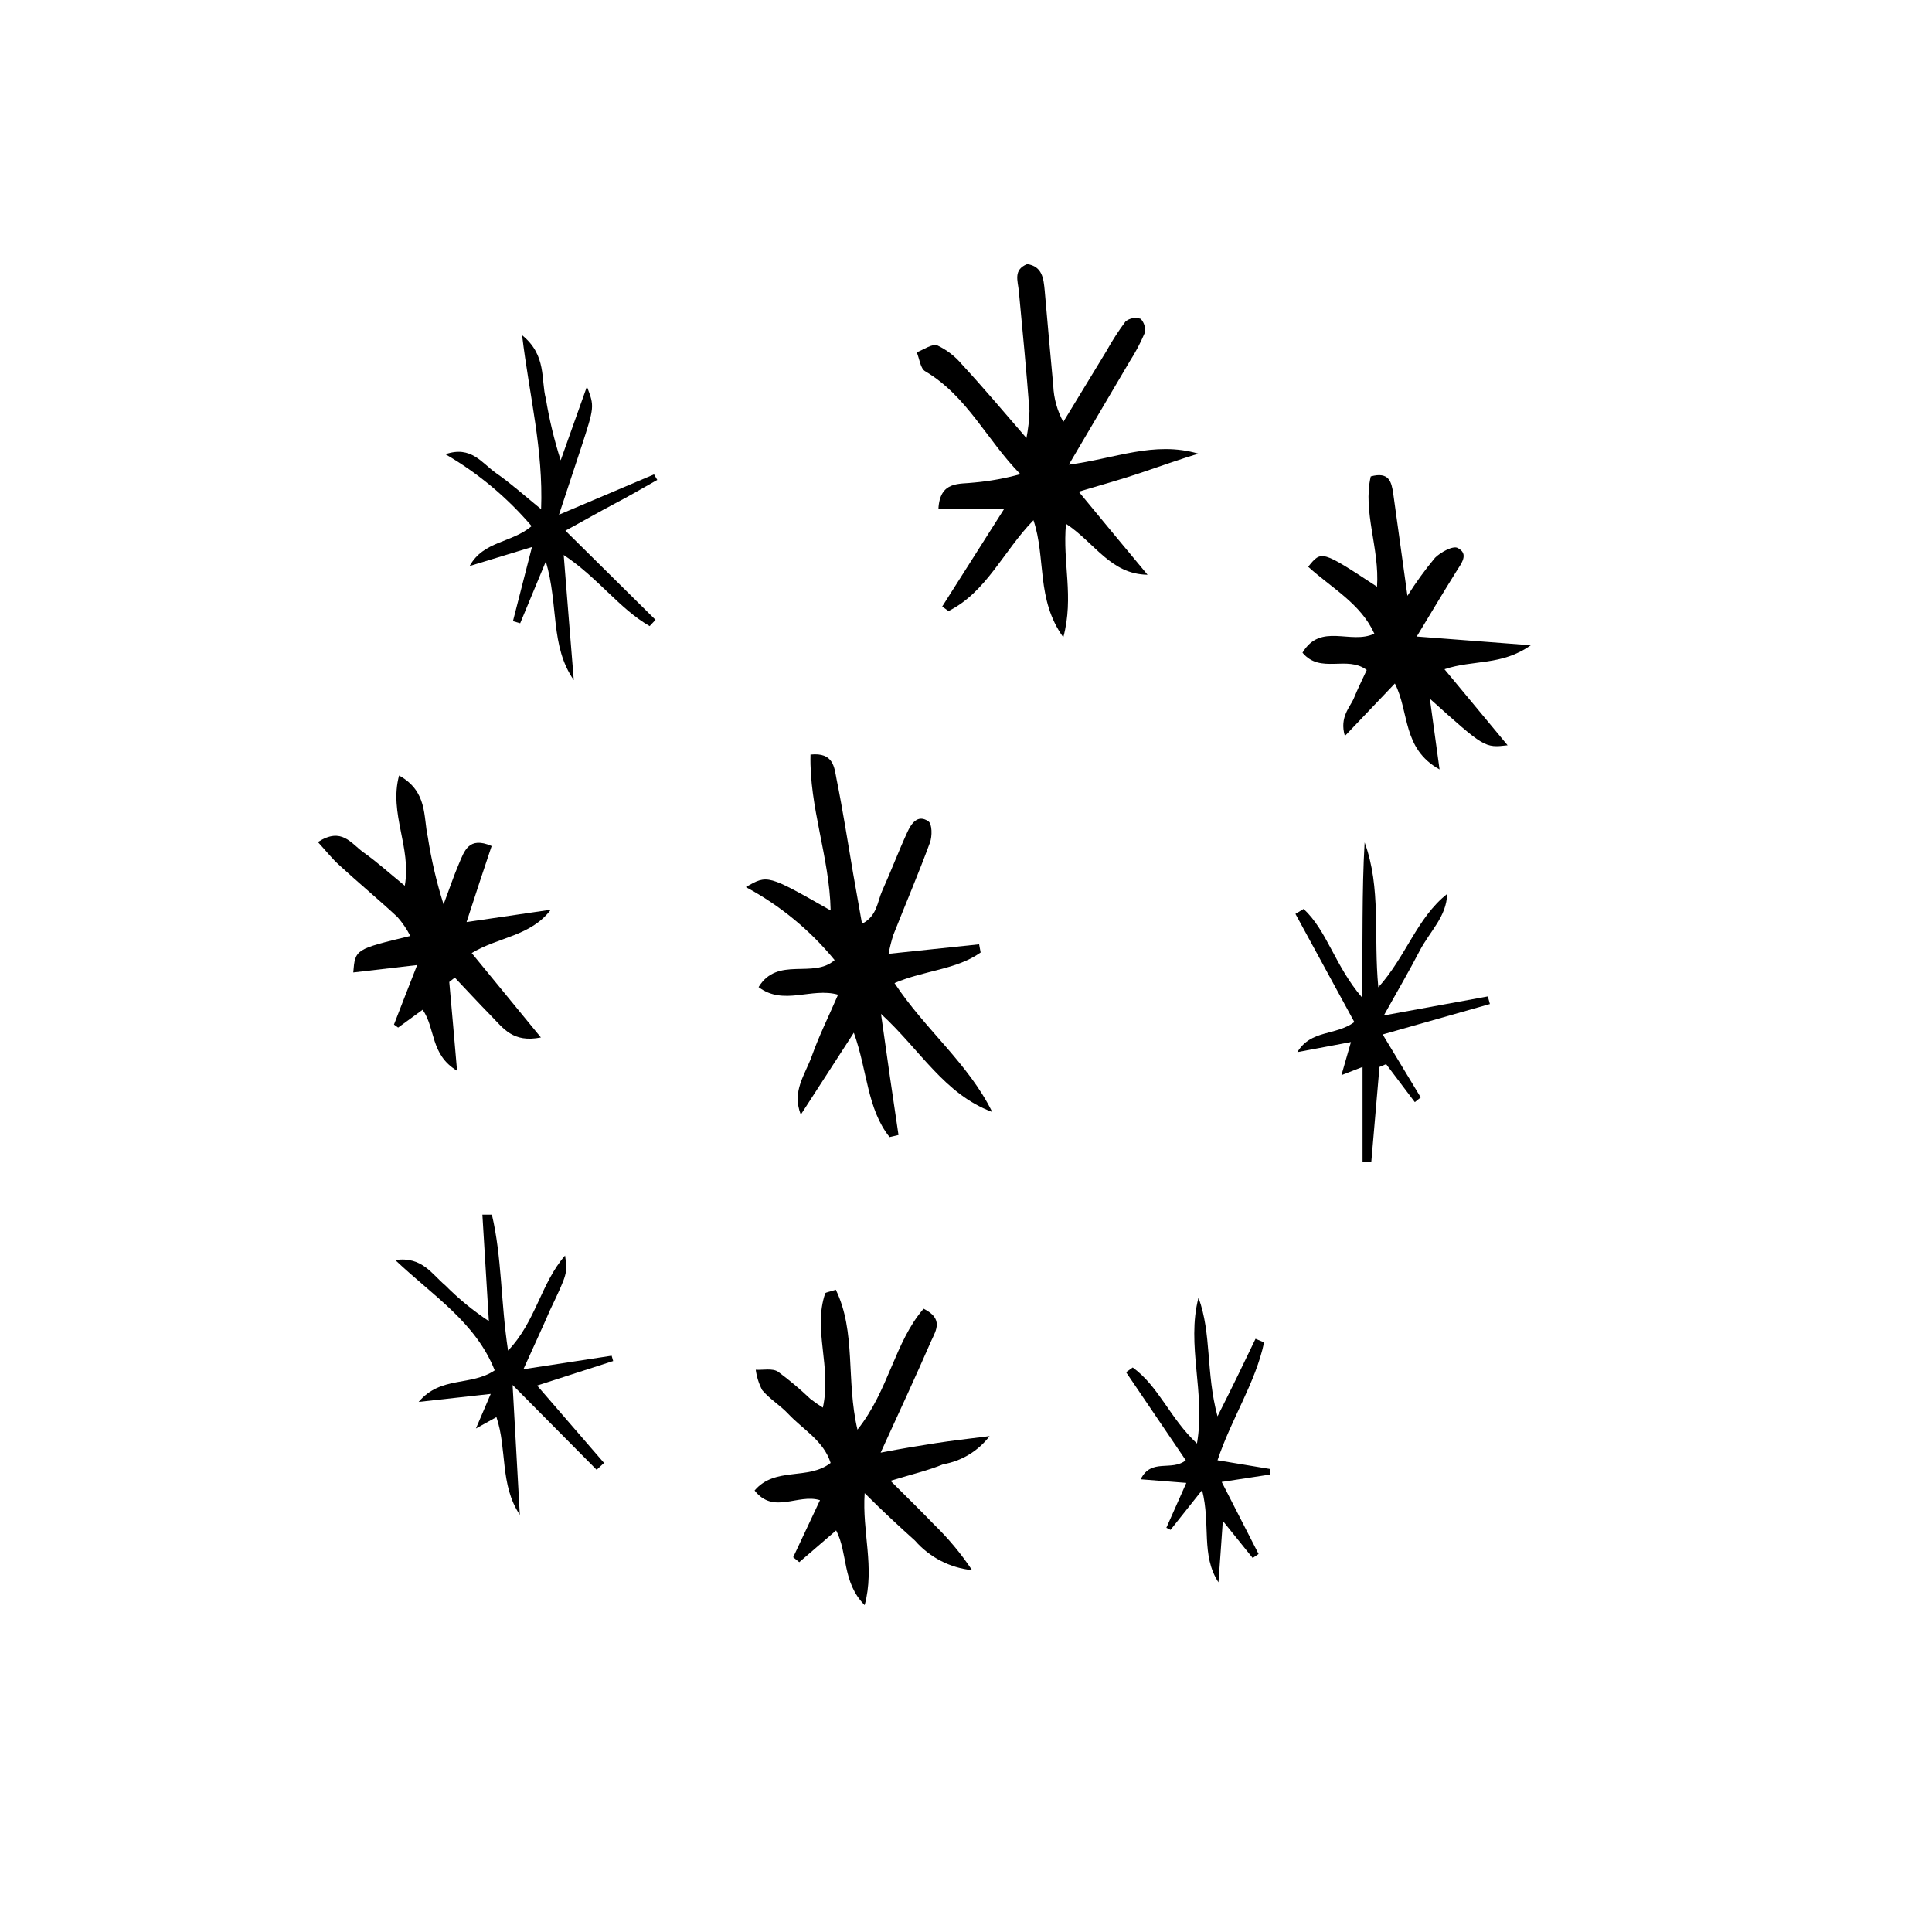
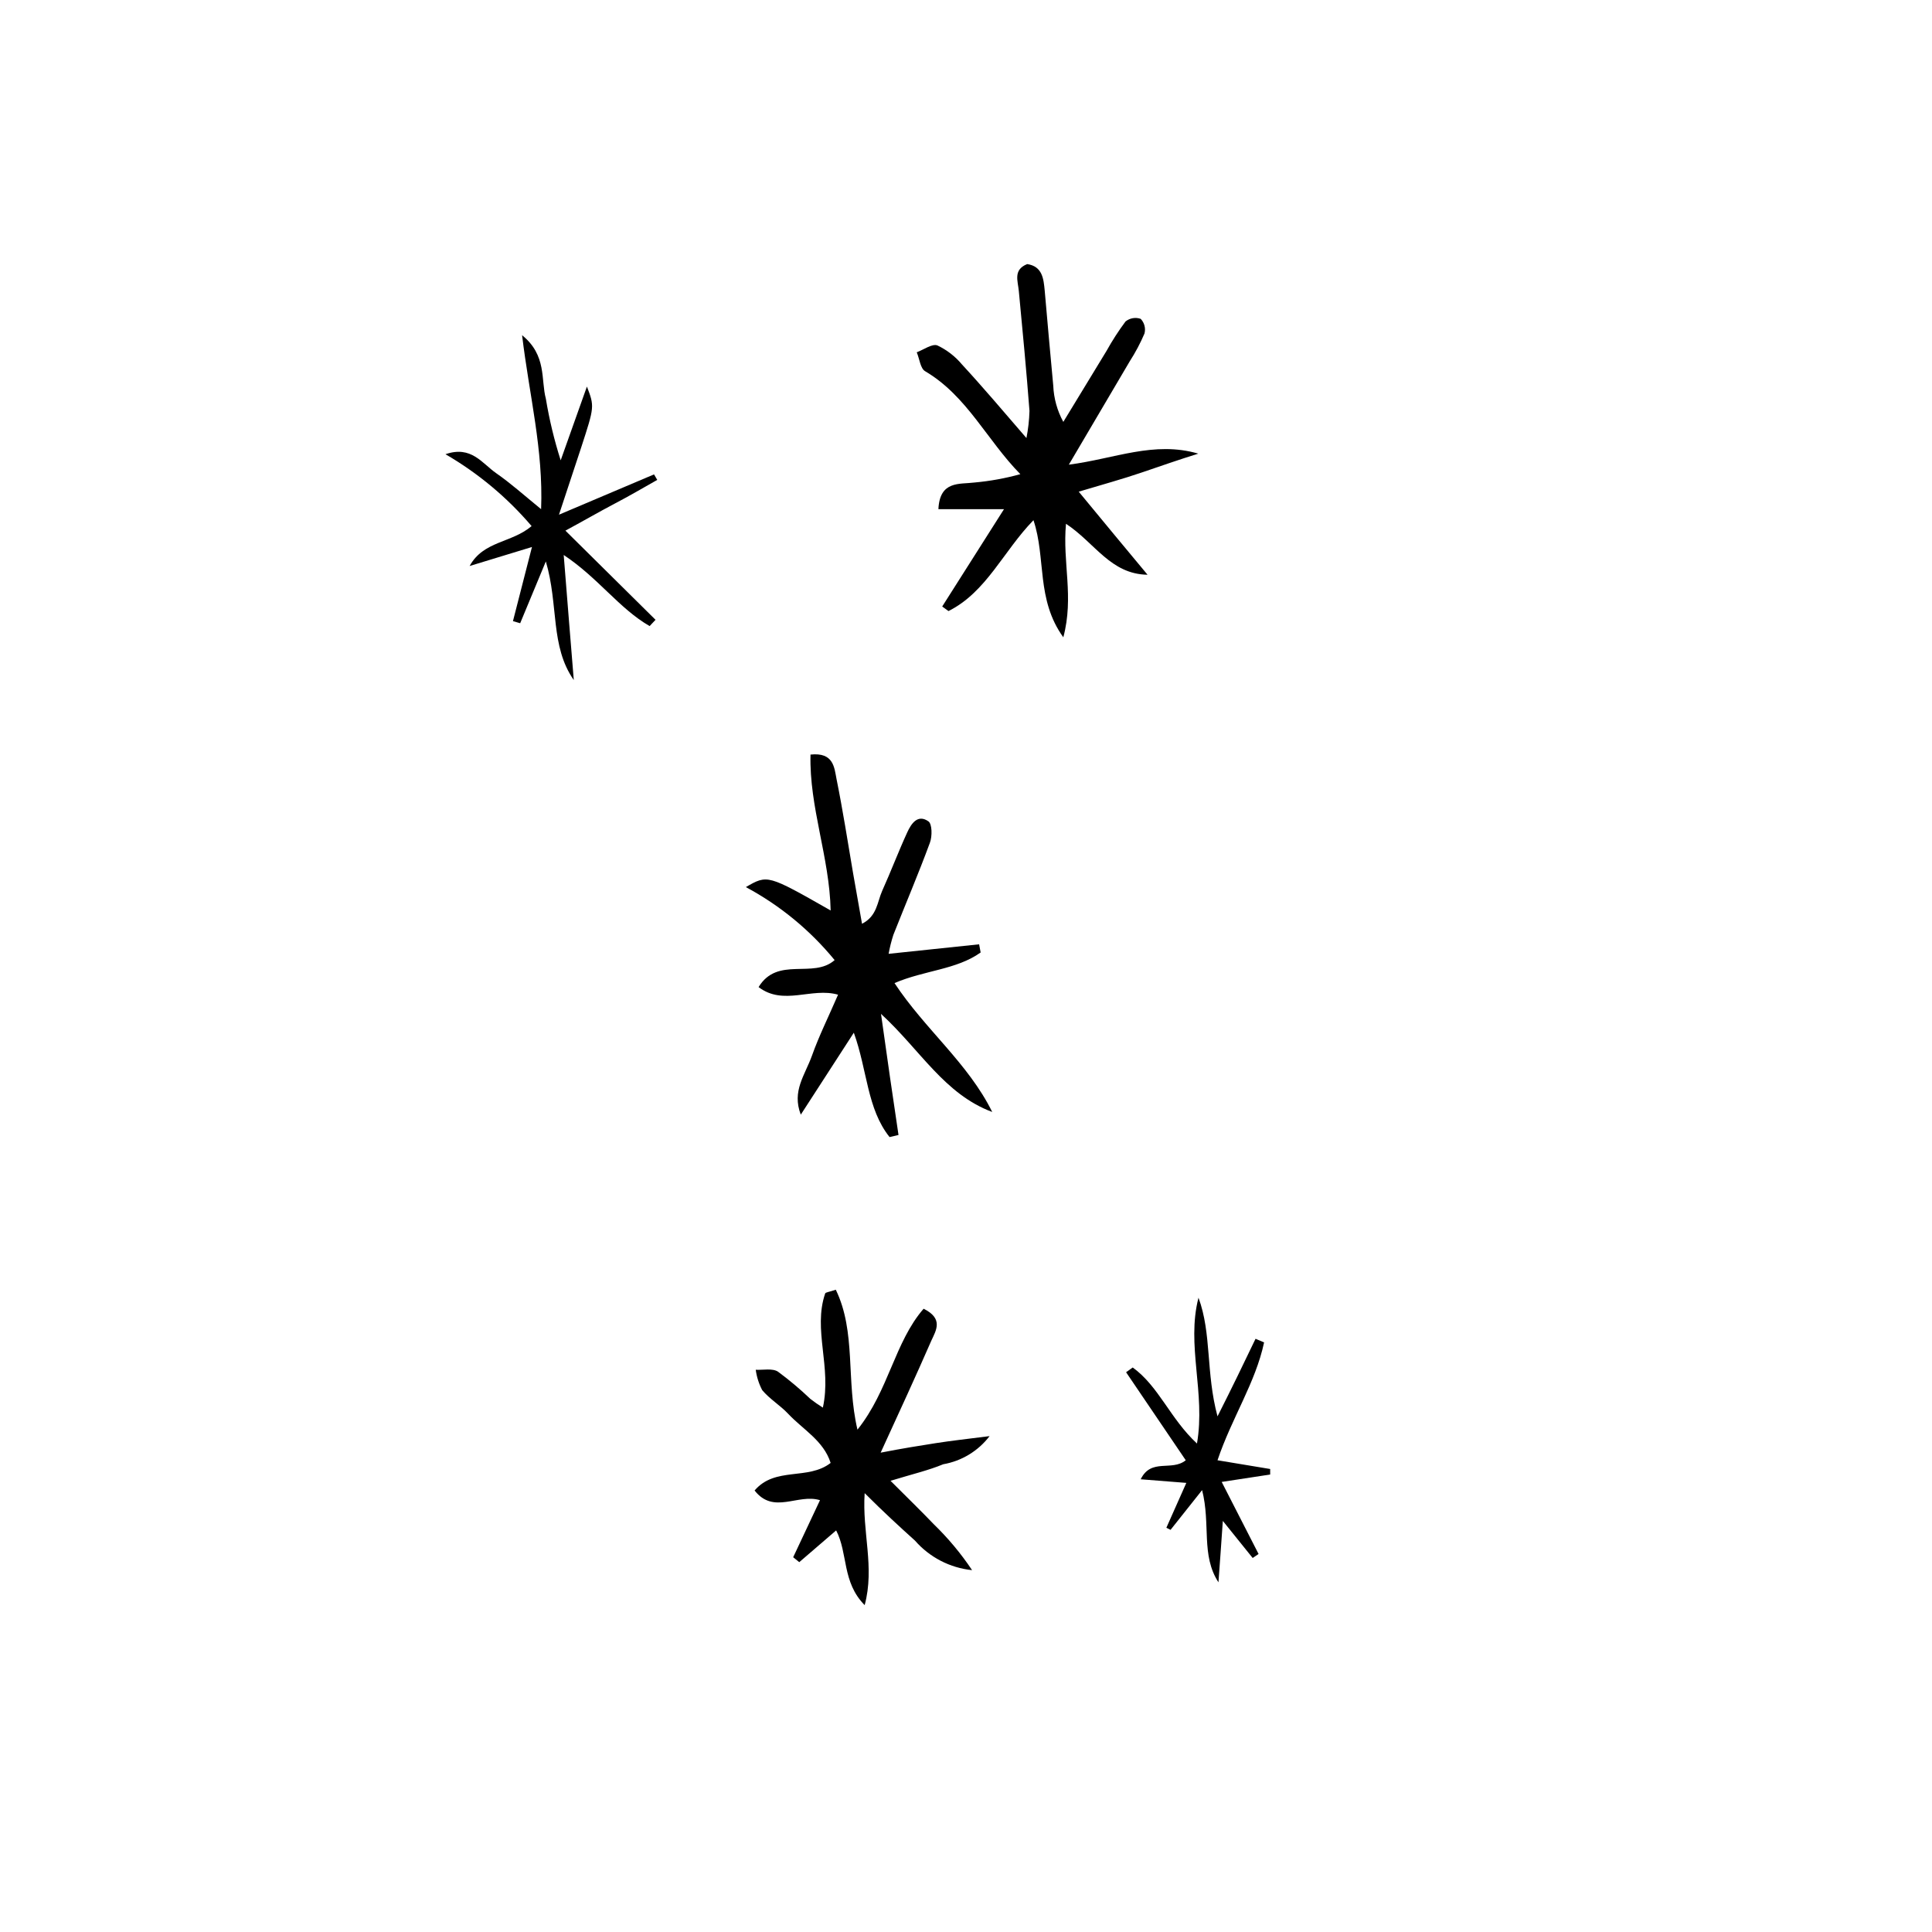
<svg xmlns="http://www.w3.org/2000/svg" fill="#000000" width="800px" height="800px" version="1.1" viewBox="144 144 512 512">
  <g>
    <path d="m426.5 282.81c7.656 5.039 11.789 13.352 21.613 13.504-5.996-7.203-11.941-14.359-18.238-22.016 6.398-1.914 11.539-3.324 16.574-5.039 5.039-1.715 10.078-3.477 15.113-5.039-11.738-3.426-22.168 1.359-34.309 2.922l16.121-27.355v-0.004c1.516-2.352 2.832-4.828 3.93-7.402 0.359-1.383-0.023-2.848-1.008-3.883-1.371-0.48-2.898-0.215-4.027 0.707-1.852 2.488-3.535 5.098-5.039 7.809l-11.438 18.793c-1.617-2.961-2.531-6.254-2.668-9.625-0.805-8.363-1.512-16.777-2.266-25.191-0.301-3.125-0.605-6.398-4.637-7.004-3.777 1.512-2.469 4.434-2.215 7.203 1.008 10.578 2.016 21.16 2.82 31.738l-0.004 0.008c-0.07 2.402-0.34 4.793-0.805 7.152-6.348-7.356-11.586-13.551-17.078-19.496-1.777-2.129-3.996-3.848-6.5-5.039-1.359-0.555-3.629 1.109-5.492 1.812 0.754 1.762 0.957 4.332 2.266 5.039 11.082 6.551 16.324 18.238 25.191 27.258-3.988 1.105-8.066 1.848-12.191 2.215-3.93 0.504-9.168-0.555-9.523 7.055h17.383l-16.375 25.797 1.664 1.211c10.078-5.039 14.559-15.922 22.52-24.082 3.375 10.078 0.656 20.957 7.91 31.035 2.871-10.785-0.25-19.703 0.707-30.082z" />
    <path d="m403.88 396.42-0.402-2.168-23.98 2.519h-0.004c0.309-1.703 0.727-3.387 1.262-5.039 3.223-8.16 6.648-16.172 9.672-24.383 0.656-1.715 0.605-5.039-0.402-5.691-2.82-1.965-4.535 0.605-5.594 2.922-2.316 5.039-4.332 10.379-6.648 15.516-1.309 2.922-1.309 6.648-5.34 8.715l-2.367-13.402c-1.41-8.312-2.719-16.676-4.383-24.938-0.605-3.074-0.754-7.152-6.902-6.5-0.352 13.957 5.039 27.156 5.34 41.312-16.727-9.523-16.727-9.523-22.469-6.195h-0.004c9.035 4.844 17.031 11.418 23.527 19.348-5.691 5.039-15.113-1.109-20.152 7.152 6.602 5.039 14.055 0 21.059 2.016-2.519 5.844-5.039 10.883-6.902 16.121-1.863 5.238-5.391 9.371-2.973 15.668l14.055-21.715c3.629 10.078 3.477 20.152 9.473 27.66l2.367-0.555c-1.512-10.078-2.973-20.152-4.637-32.094 10.43 9.574 16.777 21.262 29.473 25.996-6.398-12.949-17.836-21.914-25.895-34.16 8.016-3.422 16.379-3.519 22.828-8.105z" />
    <path d="m377.38 528.97c5.039-10.984 9.27-20.152 13.453-29.727 1.258-2.719 3.223-5.793-2.066-8.414-7.707 8.867-9.219 21.664-17.531 32.043-3.074-13.098-0.301-25.844-5.742-37.082-1.715 0.605-2.719 0.656-2.82 1.008-3.273 9.621 1.762 19.445-0.605 30.23l-0.004 0.004c-1.148-0.715-2.258-1.488-3.324-2.32-2.703-2.578-5.562-4.984-8.566-7.203-1.461-0.957-3.93-0.402-5.894-0.504 0.25 1.883 0.828 3.707 1.711 5.391 1.965 2.367 4.785 4.031 6.902 6.297 3.93 4.18 9.371 7.106 11.234 13-5.996 4.684-14.711 0.906-20.152 7.305 5.039 6.449 11.438 0.754 17.332 2.57l-7.106 15.113 1.613 1.309 9.773-8.414c3.176 6.098 1.512 13.703 7.559 19.801 2.719-10.078-0.707-19.348 0-29.676 5.039 5.039 9.219 8.867 13.352 12.594v0.004c3.871 4.422 9.27 7.211 15.113 7.809-2.922-4.375-6.301-8.426-10.074-12.09-3.527-3.68-7.152-7.203-11.539-11.586 5.742-1.762 10.078-2.769 13.957-4.383v-0.004c4.891-0.848 9.281-3.512 12.293-7.457-5.945 0.754-10.078 1.211-14.258 1.863-4.184 0.656-8.664 1.363-14.609 2.519z" />
-     <path d="m549.68 315-30.23-2.316c4.031-6.648 7.203-11.992 10.48-17.23 1.359-2.168 3.426-4.684 0.352-6.246-1.211-0.656-4.484 1.109-5.996 2.621h0.004c-2.656 3.191-5.098 6.559-7.305 10.074-1.461-10.578-2.621-18.895-3.777-27.207-0.453-2.871-1.008-5.793-5.945-4.434-2.168 9.422 2.367 18.992 1.664 29.223-14.715-9.672-14.715-9.672-18.242-5.289 6.144 5.594 13.957 9.773 17.531 17.734-6.297 2.973-14.207-3.023-19.043 5.039 4.785 5.742 11.789 0.605 17.027 4.586-1.109 2.418-2.418 5.039-3.375 7.406-0.957 2.367-3.93 5.039-2.418 10.078l13.25-13.906c3.879 7.559 1.914 17.281 11.84 22.773l-2.57-18.742c14.508 13.047 14.508 13.047 20.605 12.344-5.594-6.75-10.984-13.25-16.727-20.152 7.609-2.574 15.117-0.863 22.875-6.356z" />
-     <path d="m249.51 416.32 6.5-4.734c3.477 5.039 1.965 11.84 9.117 16.172-0.754-8.867-1.41-16.172-2.066-23.527l1.461-1.16c3.176 3.324 6.246 6.699 9.574 10.078 3.324 3.375 5.793 7.254 13.25 5.793l-18.34-22.367c7.055-4.281 15.617-4.434 20.957-11.488l-22.32 3.273c2.519-7.809 4.535-13.855 6.648-20.152-6.098-2.672-7.254 1.41-8.664 4.684s-2.719 7.203-4.082 10.781l0.004 0.004c-1.852-5.848-3.246-11.824-4.18-17.887-1.211-5.391 0-12.043-7.609-16.273-2.719 10.078 3.324 18.992 1.512 29.223-4.18-3.426-7.356-6.297-10.832-8.766-3.477-2.469-5.844-6.902-12.191-2.82 2.168 2.367 3.777 4.434 5.691 6.144 5.039 4.637 10.328 9.02 15.367 13.703 1.348 1.531 2.5 3.223 3.426 5.039-14.609 3.527-14.609 3.527-15.113 9.672l16.93-1.965c-2.418 6.144-4.281 10.984-6.144 15.77z" />
-     <path d="m318.18 271.18-0.855-1.461-25.191 10.68 5.894-17.836c3.527-10.832 3.527-10.832 1.512-16.121-2.469 7.004-4.734 13.25-6.953 19.547-1.703-5.34-3.016-10.793-3.93-16.324-1.359-5.039 0.301-11.488-6.297-16.828 1.914 16.02 5.644 30.23 5.039 46.098-4.684-3.828-8.113-6.902-11.891-9.523-3.777-2.621-6.602-7.406-13.453-5.039v0.004c8.633 5.012 16.352 11.449 22.824 19.047-5.34 4.535-12.746 3.879-16.426 10.578l16.523-5.039c-1.863 7.203-3.426 13.402-5.039 19.648l1.914 0.555 6.801-16.375c3.426 11.586 1.109 22.418 7.406 31.438-0.855-10.531-1.715-21.008-2.672-33.152 9.168 6.098 14.711 14.207 22.773 18.844l1.562-1.664-23.879-23.629c5.039-2.719 9.02-5.039 13.047-7.152 4.035-2.113 7.461-4.129 11.289-6.293z" />
-     <path d="m306.09 503.28-23.375 3.578c2.769-6.195 5.039-10.984 7.055-15.668 4.637-9.773 4.637-9.773 3.981-14.461-6.449 7.406-7.758 17.531-15.113 25.191-1.965-13-1.613-24.738-4.281-36.023h-2.519l1.715 28.215-0.008-0.004c-4.16-2.758-8.023-5.93-11.539-9.473-3.477-2.871-6.144-7.758-13.25-6.699 10.078 9.523 21.312 16.523 26.348 29.223-6.297 4.281-14.309 1.41-20.152 8.363l19.098-2.117c-1.512 3.477-2.519 5.844-3.93 9.168l5.441-3.023c2.871 8.516 0.855 17.887 6.195 25.895-0.605-10.832-1.211-21.664-1.914-34.41l22.27 22.469 1.965-1.812-17.734-20.504 20.152-6.5z" />
-     <path d="m538.29 408.06-27.559 5.039c3.777-6.75 6.75-11.84 9.473-17.078 2.719-5.238 7.152-9.07 7.305-15.113-8.012 6.348-10.883 16.574-18.238 24.738-1.309-13.652 0.805-26.301-3.629-38.391-0.754 13.098-0.453 26.148-0.707 41.059-7.148-8.312-9.215-17.633-15.461-23.43l-2.168 1.309 15.617 28.668c-5.039 3.68-11.488 1.965-15.113 7.961l14.207-2.668-2.519 8.766 5.594-2.168v25.191h2.316l2.168-25.191 1.762-0.754 7.609 10.078 1.562-1.258-10.078-16.676 28.414-8.066z" />
+     <path d="m318.18 271.18-0.855-1.461-25.191 10.68 5.894-17.836c3.527-10.832 3.527-10.832 1.512-16.121-2.469 7.004-4.734 13.25-6.953 19.547-1.703-5.34-3.016-10.793-3.93-16.324-1.359-5.039 0.301-11.488-6.297-16.828 1.914 16.02 5.644 30.23 5.039 46.098-4.684-3.828-8.113-6.902-11.891-9.523-3.777-2.621-6.602-7.406-13.453-5.039c8.633 5.012 16.352 11.449 22.824 19.047-5.34 4.535-12.746 3.879-16.426 10.578l16.523-5.039c-1.863 7.203-3.426 13.402-5.039 19.648l1.914 0.555 6.801-16.375c3.426 11.586 1.109 22.418 7.406 31.438-0.855-10.531-1.715-21.008-2.672-33.152 9.168 6.098 14.711 14.207 22.773 18.844l1.562-1.664-23.879-23.629c5.039-2.719 9.02-5.039 13.047-7.152 4.035-2.113 7.461-4.129 11.289-6.293z" />
    <path d="m480.61 533.3-13.957-2.316c3.777-11.234 10.078-20.555 12.344-31.234l-2.266-0.957c-3.074 6.398-6.144 12.797-10.078 20.555-3.125-11.637-1.512-21.914-5.039-31.438-3.273 12.594 1.914 25.191-0.402 38.641-7.152-6.648-10.078-15.113-17.027-20.152l-1.762 1.258 15.816 23.328c-3.727 3.023-9.168-0.656-11.941 5.039l12.09 0.957-5.289 11.891 1.109 0.555 8.363-10.531c2.316 9.117-0.352 17.23 4.332 24.434 0.352-5.039 0.754-10.078 1.16-16.273l7.91 9.824 1.562-1.059-9.773-19.094 12.848-1.965z" />
  </g>
</svg>